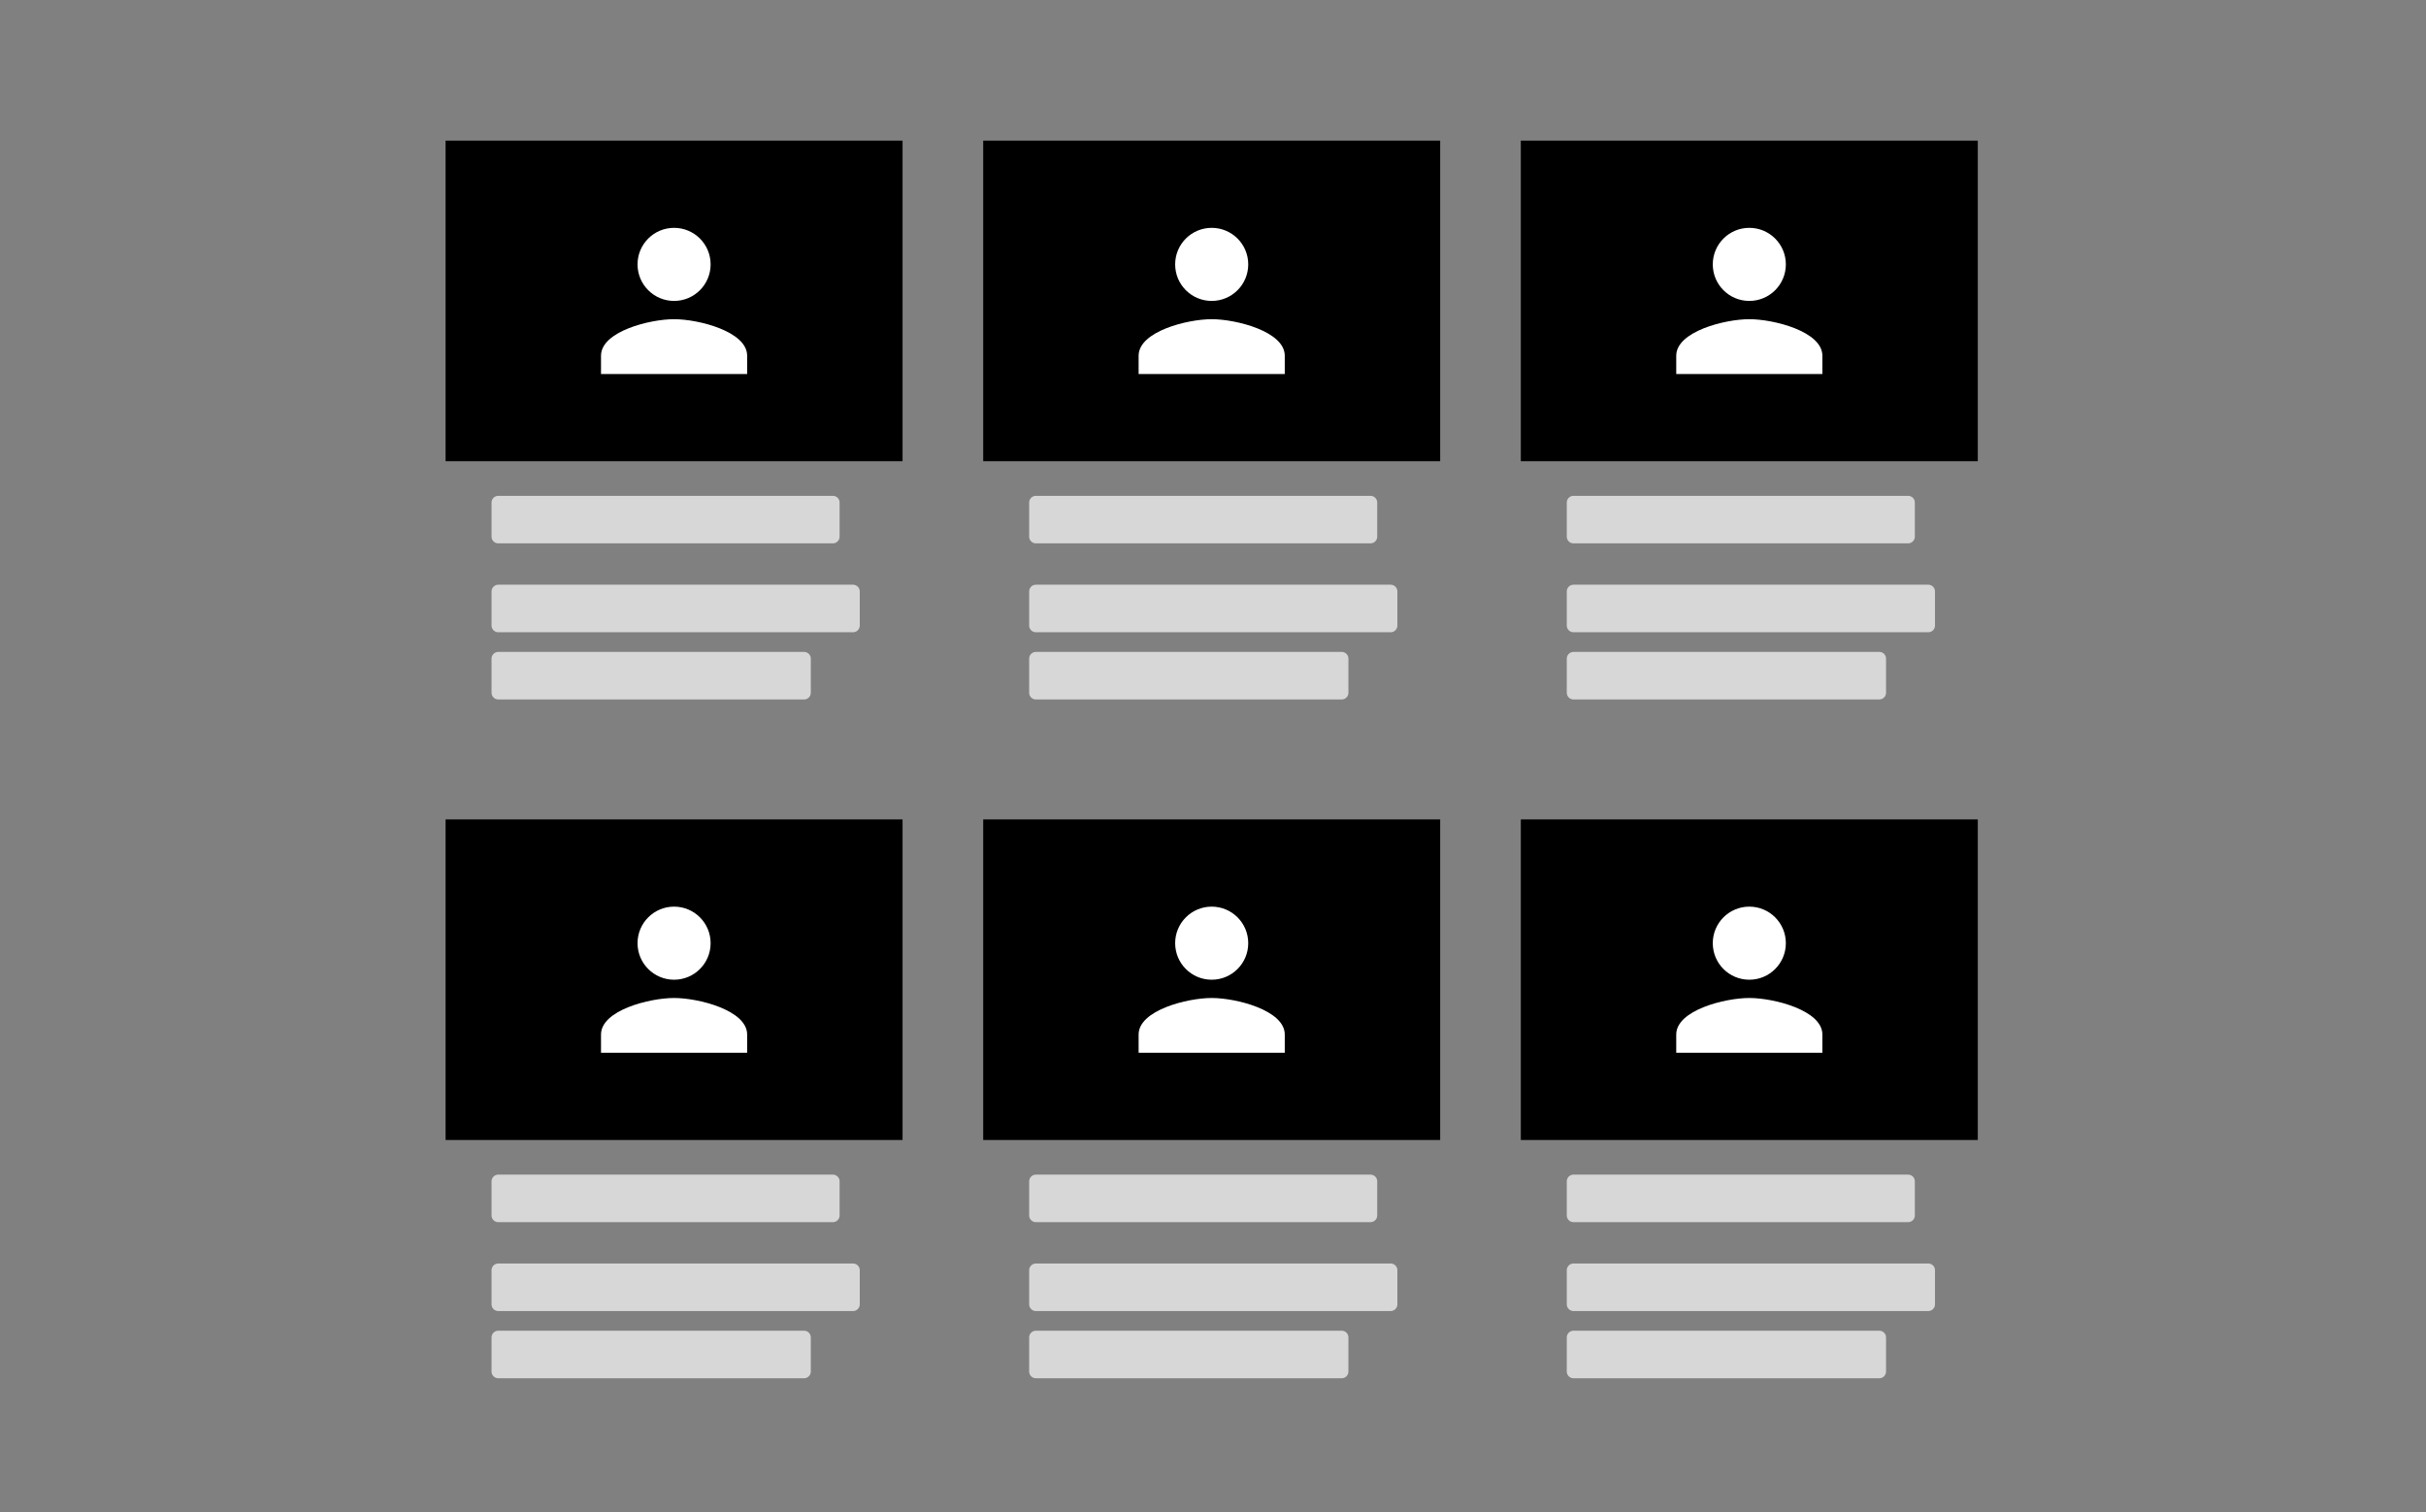
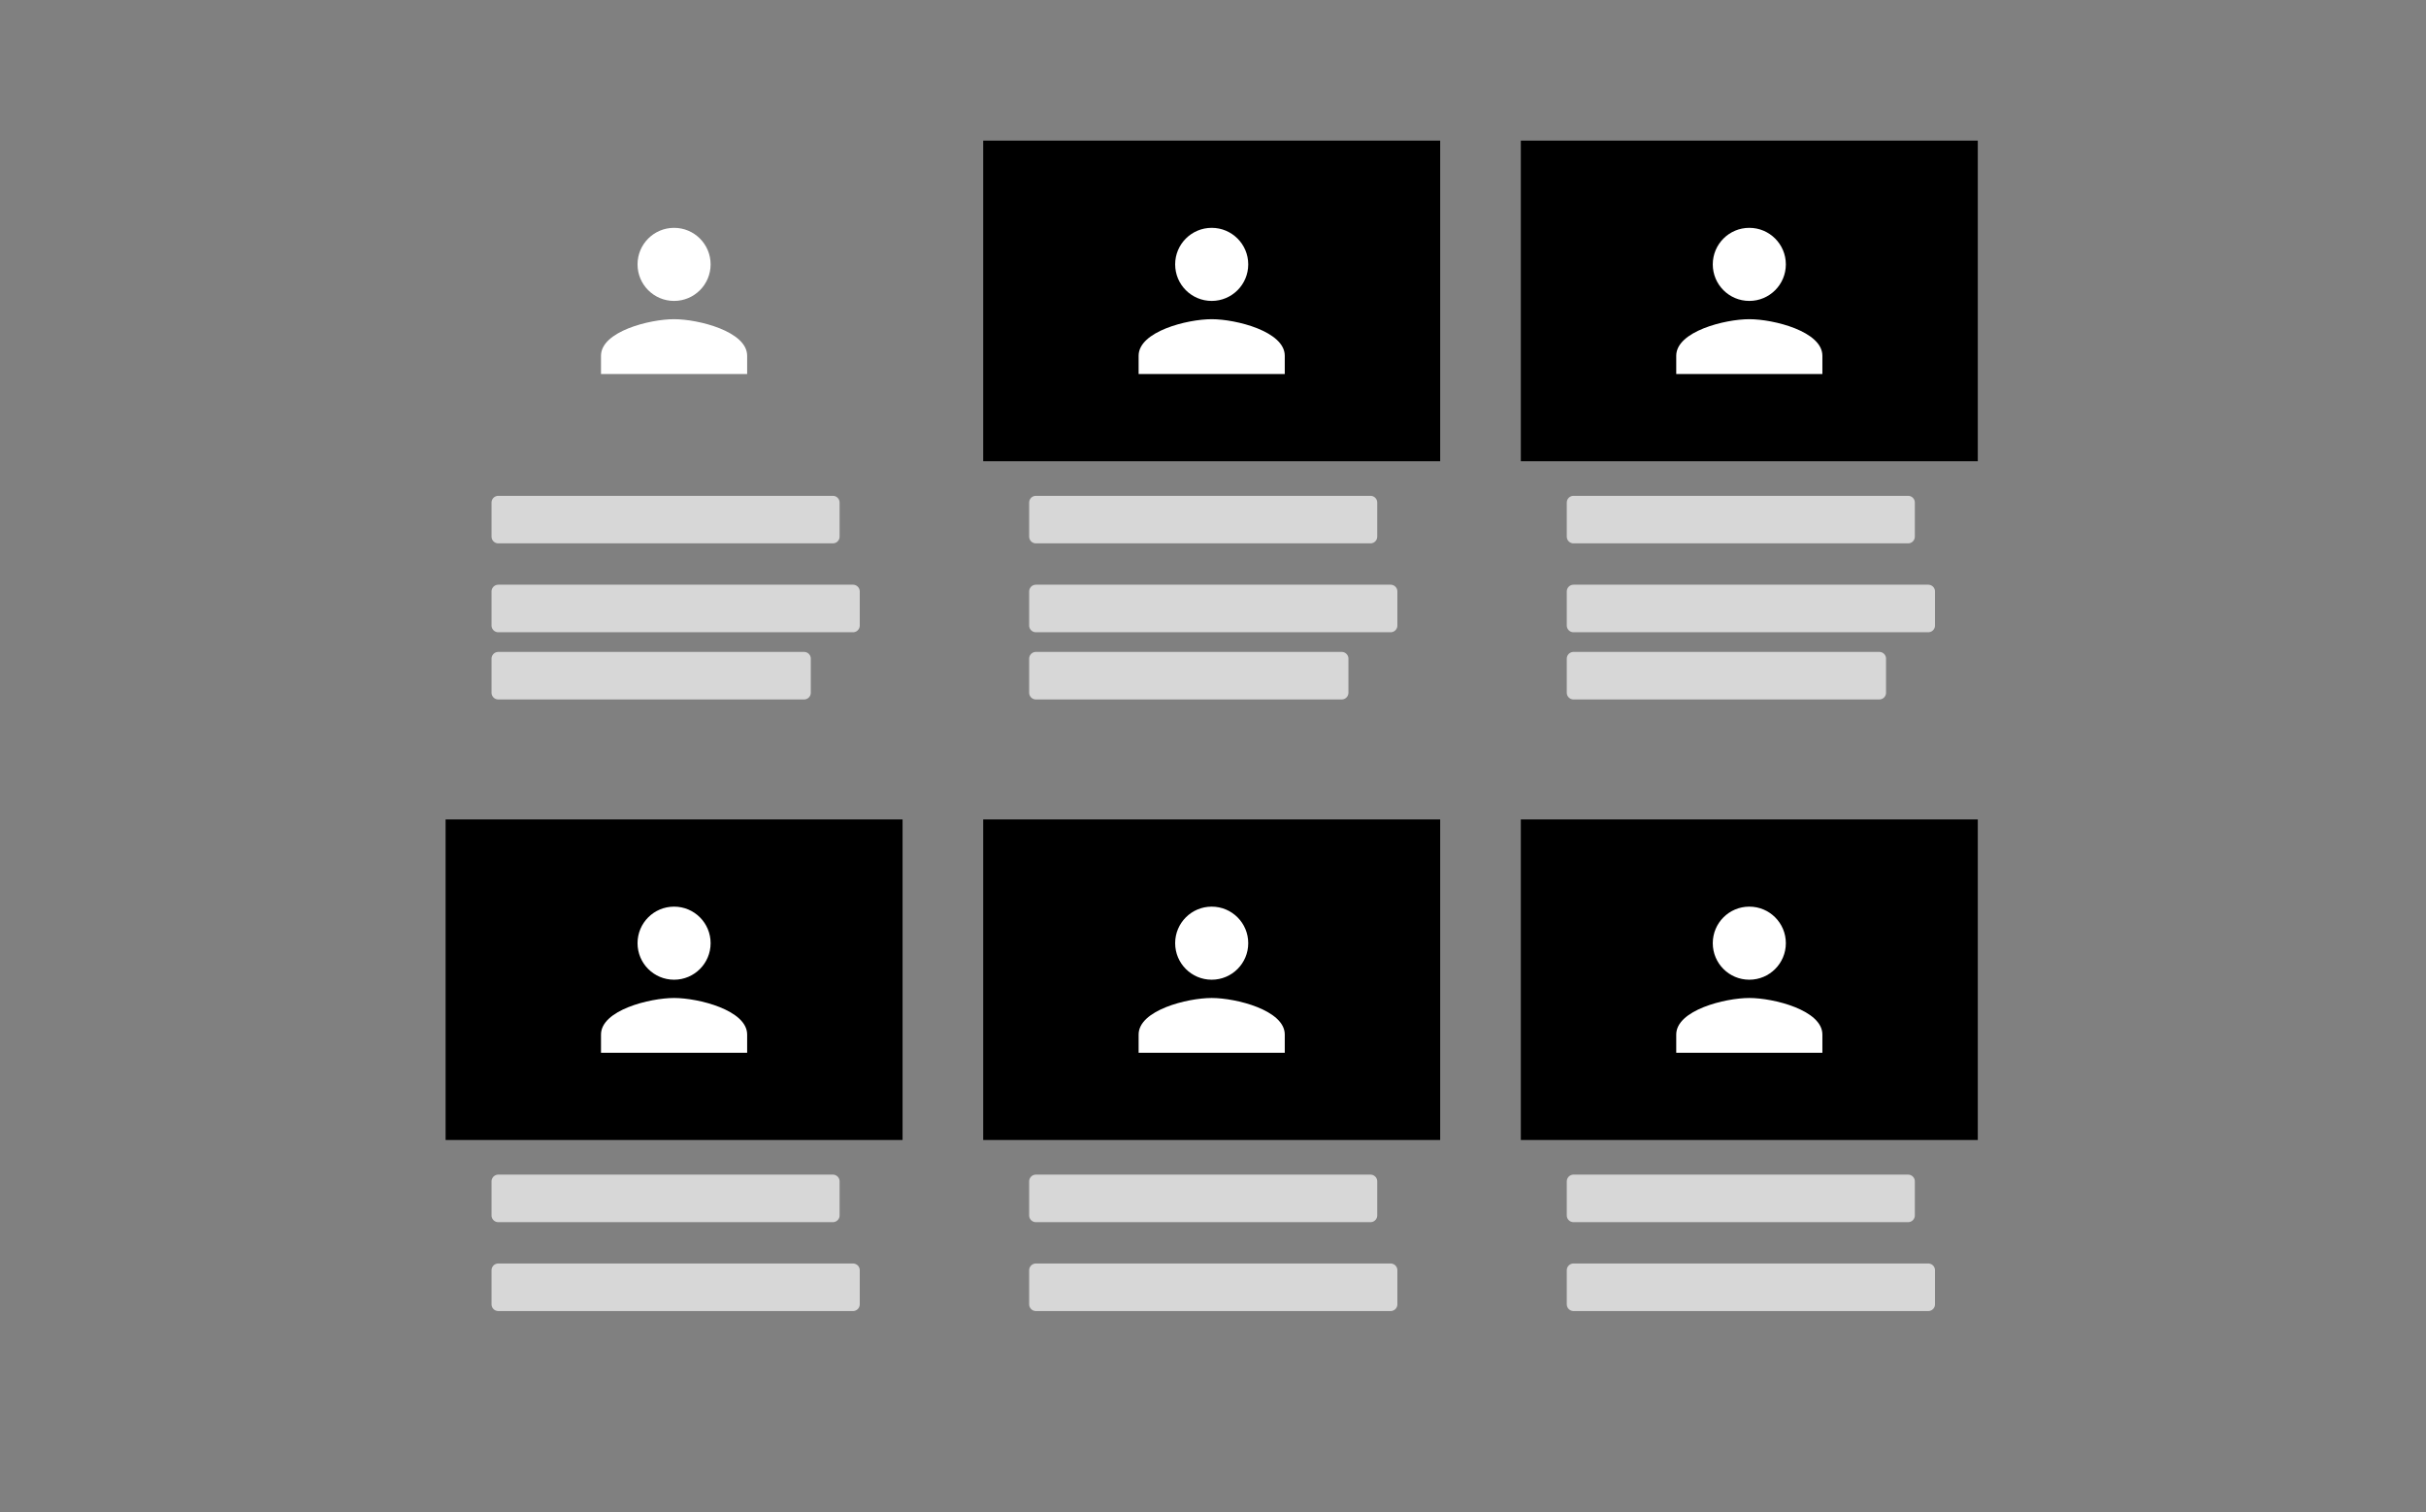
<svg xmlns="http://www.w3.org/2000/svg" width="100%" height="100%" viewBox="0 0 361 225" version="1.1" xml:space="preserve" style="fill-rule:evenodd;clip-rule:evenodd;stroke-linecap:round;stroke-linejoin:round;stroke-miterlimit:1.5;">
  <rect x="0" y="0" width="361" height="225" fill="#808080" stroke="none" />
  <rect id="speaker-wall" x="0.069" y="0" width="360" height="225" style="fill:none;" />
  <g>
    <g>
      <rect x="146.306" y="121.925" width="67.999" height="47.699" />
      <path d="M180.306,145.775c3.004,0 5.437,-2.433 5.437,-5.437c0,-3.004 -2.433,-5.437 -5.437,-5.437c-3.004,0 -5.437,2.433 -5.437,5.437c0,3.004 2.433,5.437 5.437,5.437Zm0,2.718c-3.629,0 -10.874,1.821 -10.874,5.437l0,2.718l21.747,0l0,-2.718c0,-3.616 -7.244,-5.437 -10.873,-5.437Z" style="fill:#fff;fill-rule:nonzero;" />
      <rect x="163.995" y="129.464" width="32.621" height="32.621" style="fill:none;" />
      <rect x="154.144" y="175.775" width="49.792" height="5.074" style="fill:#d7d7d7;stroke:#d7d7d7;stroke-width:2px;" />
      <rect x="154.144" y="189" width="52.792" height="5.074" style="fill:#d7d7d7;stroke:#d7d7d7;stroke-width:2px;" />
-       <rect x="154.144" y="199" width="45.507" height="5.074" style="fill:#d7d7d7;stroke:#d7d7d7;stroke-width:2px;" />
    </g>
    <g>
      <rect x="146.306" y="20.925" width="67.999" height="47.699" />
      <path d="M180.306,44.775c3.004,0 5.437,-2.433 5.437,-5.437c0,-3.004 -2.433,-5.437 -5.437,-5.437c-3.004,0 -5.437,2.433 -5.437,5.437c0,3.004 2.433,5.437 5.437,5.437Zm0,2.718c-3.629,0 -10.874,1.821 -10.874,5.437l0,2.718l21.747,0l0,-2.718c0,-3.616 -7.244,-5.437 -10.873,-5.437Z" style="fill:#fff;fill-rule:nonzero;" />
      <rect x="163.995" y="28.464" width="32.621" height="32.621" style="fill:none;" />
      <rect x="154.144" y="74.775" width="49.792" height="5.074" style="fill:#d7d7d7;stroke:#d7d7d7;stroke-width:2px;" />
      <rect x="154.144" y="88" width="52.792" height="5.074" style="fill:#d7d7d7;stroke:#d7d7d7;stroke-width:2px;" />
      <rect x="154.144" y="98" width="45.507" height="5.074" style="fill:#d7d7d7;stroke:#d7d7d7;stroke-width:2px;" />
    </g>
    <g>
      <rect x="226.306" y="121.925" width="67.999" height="47.699" />
      <path d="M260.306,145.775c3.004,0 5.437,-2.433 5.437,-5.437c0,-3.004 -2.433,-5.437 -5.437,-5.437c-3.004,0 -5.437,2.433 -5.437,5.437c0,3.004 2.433,5.437 5.437,5.437Zm0,2.718c-3.629,0 -10.874,1.821 -10.874,5.437l0,2.718l21.747,0l0,-2.718c0,-3.616 -7.244,-5.437 -10.873,-5.437Z" style="fill:#fff;fill-rule:nonzero;" />
      <rect x="243.995" y="129.464" width="32.621" height="32.621" style="fill:none;" />
      <rect x="234.144" y="175.775" width="49.792" height="5.074" style="fill:#d7d7d7;stroke:#d7d7d7;stroke-width:2px;" />
      <rect x="234.144" y="189" width="52.792" height="5.074" style="fill:#d7d7d7;stroke:#d7d7d7;stroke-width:2px;" />
-       <rect x="234.144" y="199" width="45.507" height="5.074" style="fill:#d7d7d7;stroke:#d7d7d7;stroke-width:2px;" />
    </g>
    <g>
      <rect x="226.306" y="20.925" width="67.999" height="47.699" />
      <path d="M260.306,44.775c3.004,0 5.437,-2.433 5.437,-5.437c0,-3.004 -2.433,-5.437 -5.437,-5.437c-3.004,0 -5.437,2.433 -5.437,5.437c0,3.004 2.433,5.437 5.437,5.437Zm0,2.718c-3.629,0 -10.874,1.821 -10.874,5.437l0,2.718l21.747,0l0,-2.718c0,-3.616 -7.244,-5.437 -10.873,-5.437Z" style="fill:#fff;fill-rule:nonzero;" />
      <rect x="243.995" y="28.464" width="32.621" height="32.621" style="fill:none;" />
      <rect x="234.144" y="74.775" width="49.792" height="5.074" style="fill:#d7d7d7;stroke:#d7d7d7;stroke-width:2px;" />
      <rect x="234.144" y="88" width="52.792" height="5.074" style="fill:#d7d7d7;stroke:#d7d7d7;stroke-width:2px;" />
      <rect x="234.144" y="98" width="45.507" height="5.074" style="fill:#d7d7d7;stroke:#d7d7d7;stroke-width:2px;" />
    </g>
    <g>
      <rect x="66.306" y="121.925" width="67.999" height="47.699" />
      <path d="M100.306,145.775c3.004,0 5.437,-2.433 5.437,-5.437c0,-3.004 -2.433,-5.437 -5.437,-5.437c-3.004,0 -5.437,2.433 -5.437,5.437c0,3.004 2.433,5.437 5.437,5.437Zm0,2.718c-3.629,0 -10.874,1.821 -10.874,5.437l0,2.718l21.747,0l0,-2.718c0,-3.616 -7.244,-5.437 -10.873,-5.437Z" style="fill:#fff;fill-rule:nonzero;" />
      <rect x="83.995" y="129.464" width="32.621" height="32.621" style="fill:none;" />
      <rect x="74.144" y="175.775" width="49.792" height="5.074" style="fill:#d7d7d7;stroke:#d7d7d7;stroke-width:2px;" />
      <rect x="74.144" y="189" width="52.792" height="5.074" style="fill:#d7d7d7;stroke:#d7d7d7;stroke-width:2px;" />
-       <rect x="74.144" y="199" width="45.507" height="5.074" style="fill:#d7d7d7;stroke:#d7d7d7;stroke-width:2px;" />
    </g>
    <g>
-       <rect x="66.306" y="20.925" width="67.999" height="47.699" />
      <path d="M100.306,44.775c3.004,0 5.437,-2.433 5.437,-5.437c0,-3.004 -2.433,-5.437 -5.437,-5.437c-3.004,0 -5.437,2.433 -5.437,5.437c0,3.004 2.433,5.437 5.437,5.437Zm0,2.718c-3.629,0 -10.874,1.821 -10.874,5.437l0,2.718l21.747,0l0,-2.718c0,-3.616 -7.244,-5.437 -10.873,-5.437Z" style="fill:#fff;fill-rule:nonzero;" />
      <rect x="83.995" y="28.464" width="32.621" height="32.621" style="fill:none;" />
      <rect x="74.144" y="74.775" width="49.792" height="5.074" style="fill:#d7d7d7;stroke:#d7d7d7;stroke-width:2px;" />
      <rect x="74.144" y="88" width="52.792" height="5.074" style="fill:#d7d7d7;stroke:#d7d7d7;stroke-width:2px;" />
      <rect x="74.144" y="98" width="45.507" height="5.074" style="fill:#d7d7d7;stroke:#d7d7d7;stroke-width:2px;" />
    </g>
  </g>
</svg>